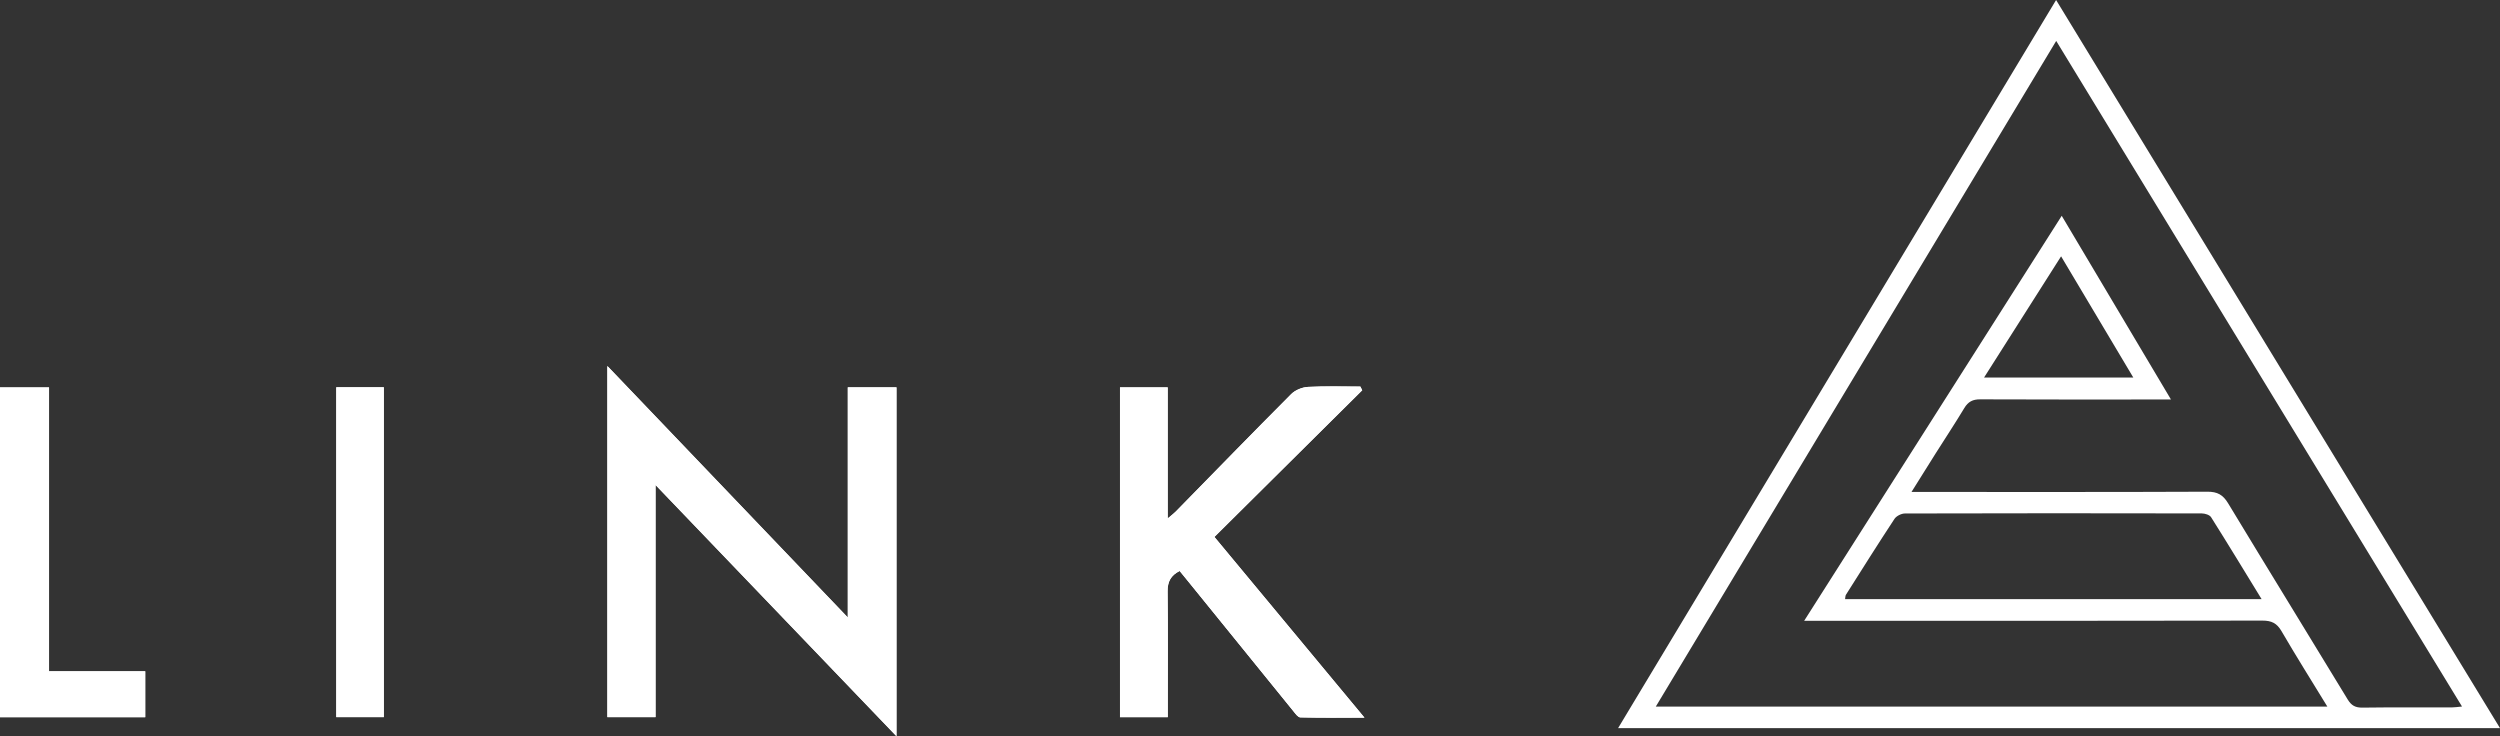
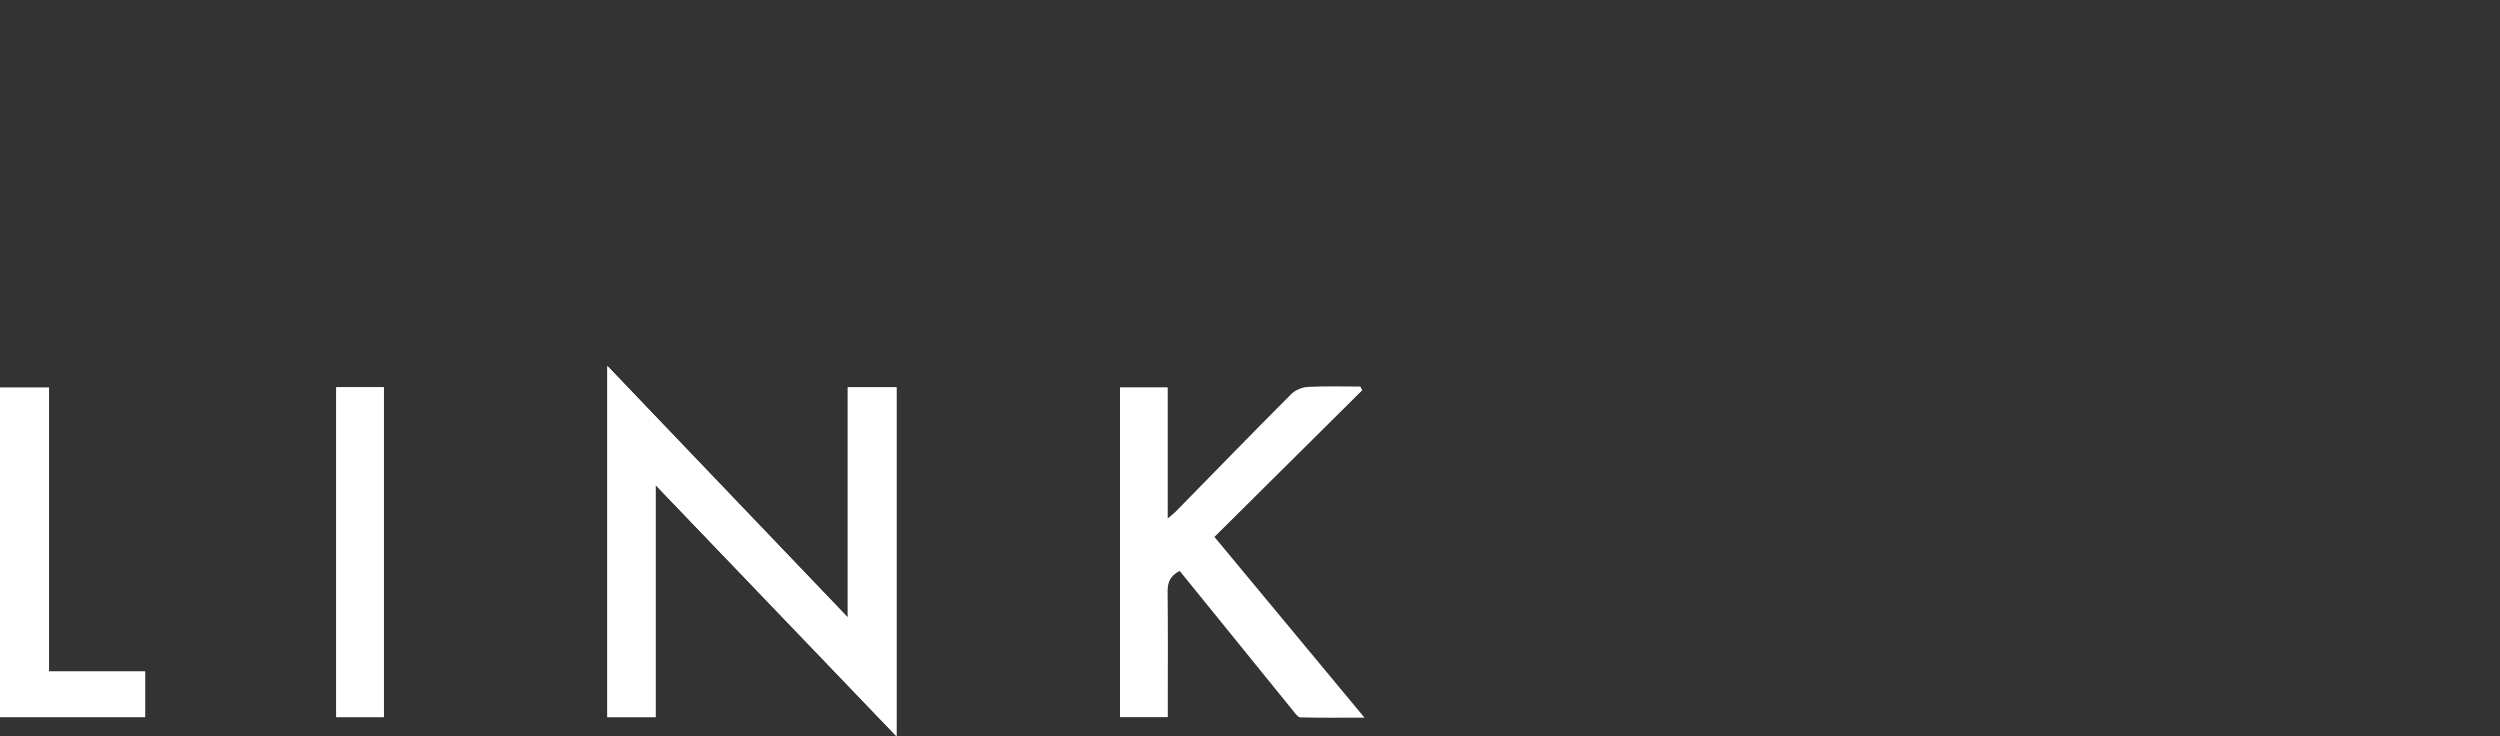
<svg xmlns="http://www.w3.org/2000/svg" id="Layer_1" viewBox="0 0 1135.88 334.51">
  <rect x="0" y="0" width="1135.88" height="334.51" fill="#333333" stroke="none" />
  <defs>
    <style>.cls-1{fill:#fff;stroke-width:0px;}</style>
  </defs>
  <path class="cls-1" d="m275.97,166.32v159.51h21.88v-105.48c36.99,38.57,72.88,76,109.47,114.15v-158.51h-22.12v104.56c-36.85-38.54-72.72-76.06-109.22-114.23Zm342.96,11l-.83-1.68c-7.94,0-15.89-.27-23.8.15-2.63.14-5.8,1.43-7.64,3.28-17.64,17.69-35.05,35.61-52.54,53.45-.84.86-1.83,1.57-3.56,3.03v-59.56h-21.68v149.85h21.71c0-2.1,0-3.89,0-5.69,0-17.16.12-34.32-.08-51.48-.05-4.39,1.47-7.24,5.48-9.26,1.43,1.75,2.79,3.41,4.14,5.08,15.83,19.54,31.65,39.08,47.51,58.6.91,1.12,2.09,2.83,3.17,2.85,9.36.23,18.74.13,29.15.13-23.2-27.94-45.61-54.94-68.18-82.12,22.55-22.37,44.85-44.51,67.16-66.64ZM0,325.87h65.99v-20.87H22.28v-128.97H0v149.84Zm152.79-149.91v149.87h21.6v-149.87h-21.6Z" />
-   <path class="cls-1" d="m936.75,98.05c16.65,27.99,32.9,55.32,49.63,83.46-3.02,0-4.83,0-6.65,0-26.66,0-53.32.06-79.98-.07-3.42-.02-5.51,1.05-7.26,3.96-4.21,6.99-8.71,13.79-13.07,20.68-3.51,5.55-6.98,11.13-10.93,17.44h6.47c42.66,0,85.32.08,127.97-.11,4.56-.02,7.08,1.39,9.42,5.26,18,29.77,36.27,59.38,54.32,89.12,1.69,2.79,3.53,3.77,6.75,3.72,13.49-.19,26.99-.07,40.49-.09,1.37,0,2.73-.23,4.71-.41-61.61-101.05-122.81-201.44-184.38-302.42-60.92,101.29-121.34,201.72-181.92,302.44h305.11c-7.22-11.81-14.21-22.91-20.8-34.23-2.12-3.65-4.52-4.84-8.71-4.83-67.32.14-134.64.1-201.96.1-1.75,0-3.5,0-6.24,0,39.26-61.73,77.97-122.61,117.02-184.01Zm-2.56-98.05c67.44,110.62,134.39,220.44,201.69,330.83h-400.7C801.54,220.5,867.64,110.63,934.19,0Zm93.37,272.21c-7.96-12.99-15.35-25.18-22.95-37.22-.67-1.06-2.78-1.71-4.23-1.72-44.95-.09-89.91-.1-134.86.03-1.62,0-3.89,1.13-4.76,2.45-7.5,11.39-14.76,22.94-22.05,34.47-.3.48-.25,1.18-.4,1.99h189.25Zm-126.1-100.68h67.81c-11.1-18.63-21.74-36.49-32.81-55.07-11.93,18.77-23.28,36.63-35,55.07Z" />
  <path class="cls-1" d="m275.97,166.32c36.5,38.18,72.37,75.69,109.22,114.23v-104.56h22.12v158.51c-36.59-38.15-72.48-75.59-109.47-114.15v105.48h-21.88v-159.51Z" />
-   <path class="cls-1" d="m618.92,177.32c-22.31,22.13-44.61,44.27-67.16,66.64,22.56,27.18,44.98,54.18,68.18,82.12-10.41,0-19.78.1-29.15-.13-1.09-.03-2.27-1.74-3.17-2.85-15.86-19.52-31.68-39.06-47.51-58.6-1.35-1.67-2.72-3.33-4.14-5.08-4.01,2.02-5.53,4.87-5.48,9.26.21,17.16.08,34.32.08,51.48,0,1.8,0,3.59,0,5.69h-21.71v-149.85h21.68v59.56c1.73-1.46,2.72-2.17,3.56-3.03,17.49-17.84,34.9-35.76,52.54-53.45,1.84-1.85,5.01-3.14,7.64-3.28,7.91-.42,15.86-.15,23.8-.15l.83,1.68Z" />
-   <path class="cls-1" d="m0,325.87v-149.84h22.28v128.97h43.71v20.87H0Z" />
  <path class="cls-1" d="m152.79,175.95h21.6v149.87h-21.6v-149.87Z" />
</svg>